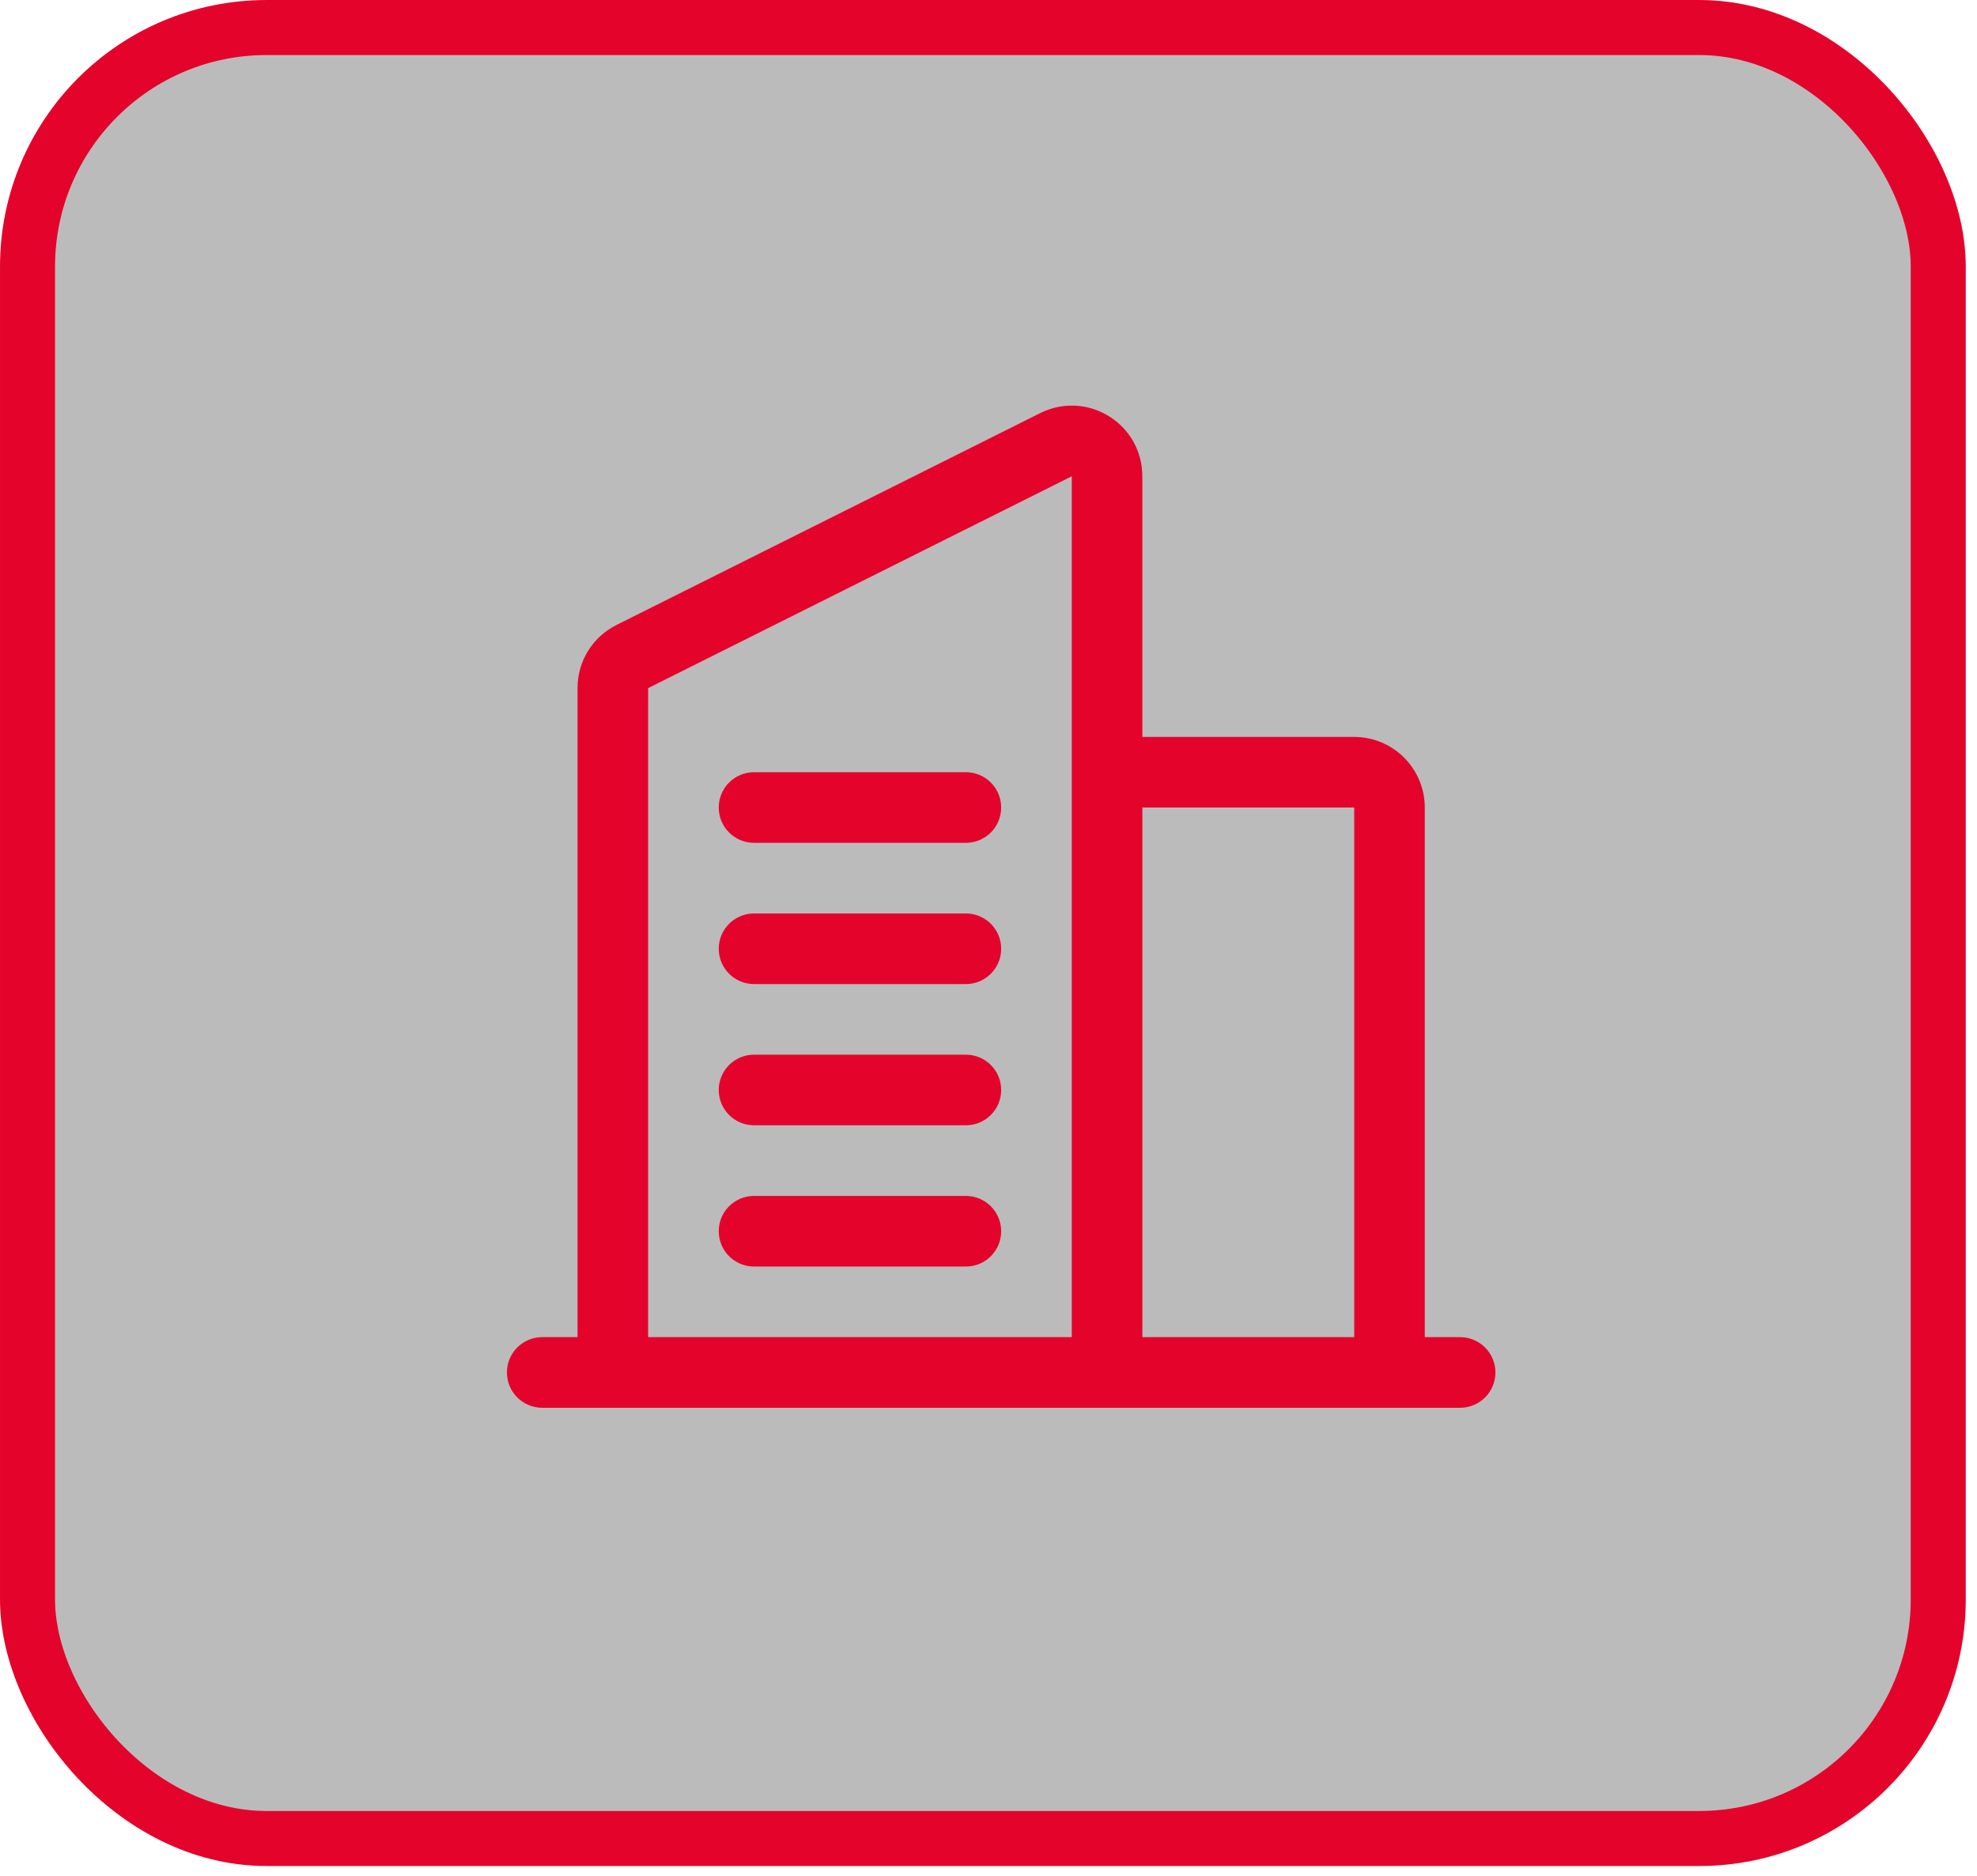
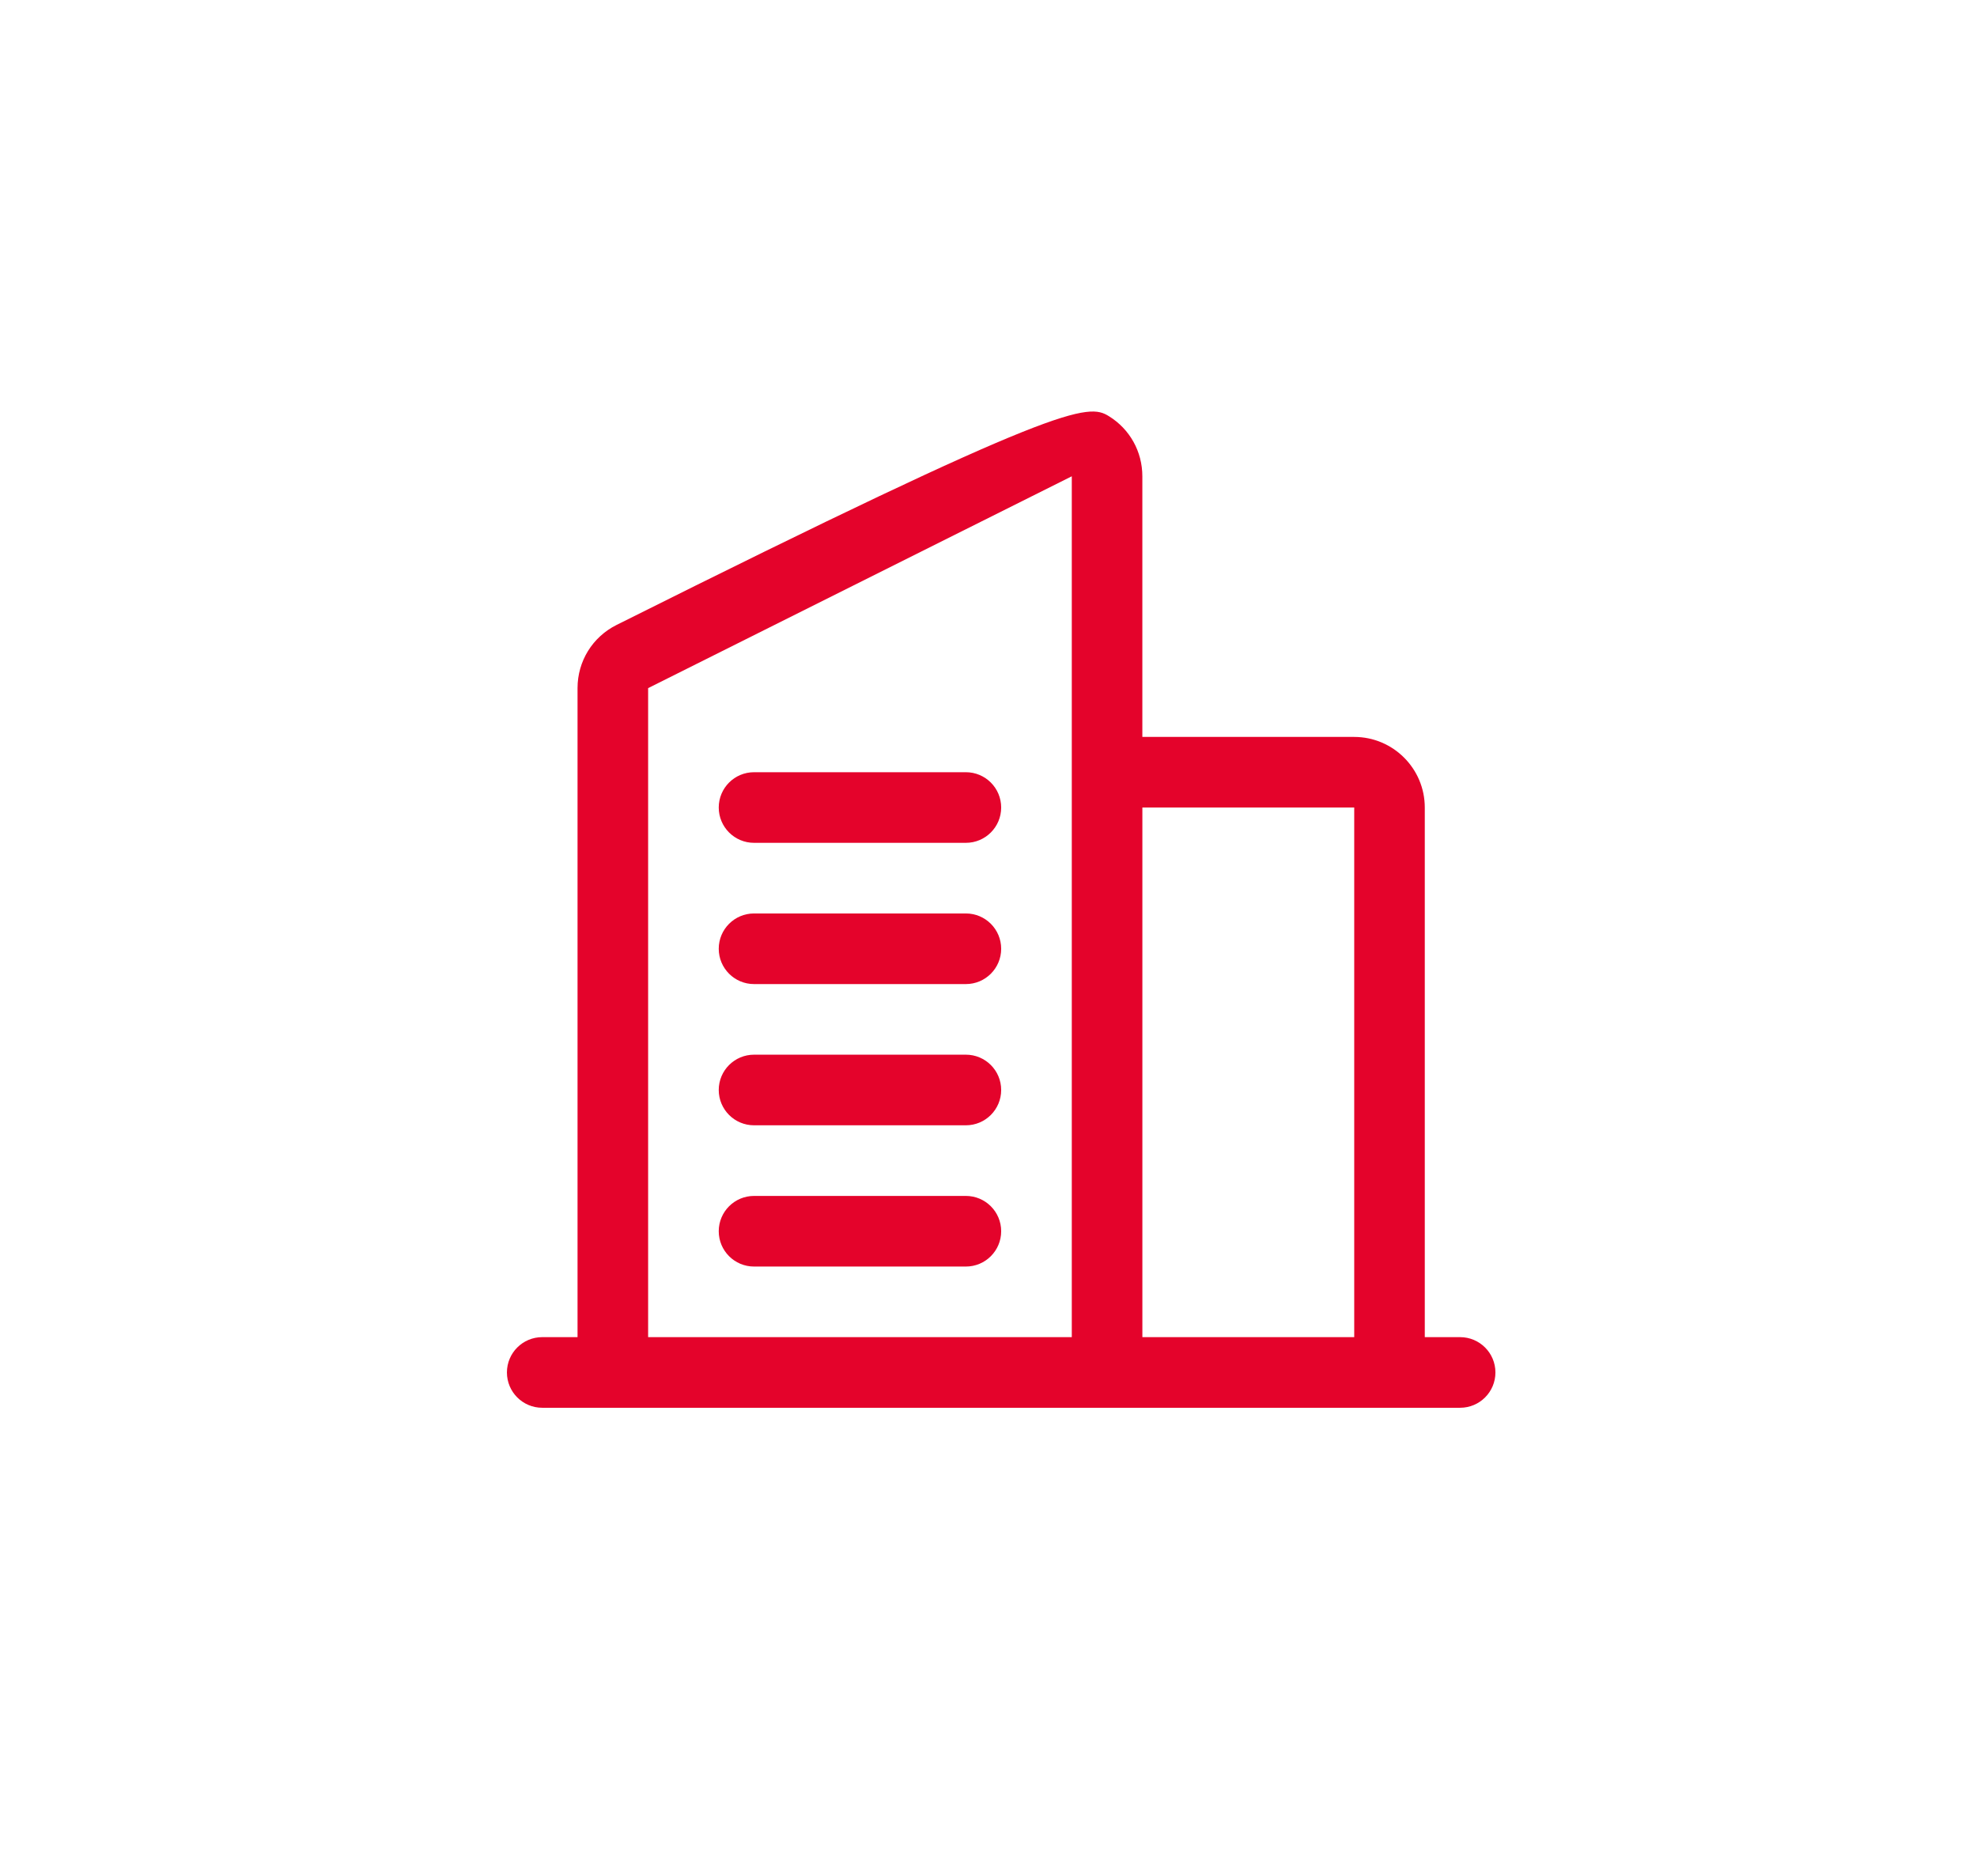
<svg xmlns="http://www.w3.org/2000/svg" width="78" height="74" viewBox="0 0 78 74" fill="none">
-   <rect x="1.086" y="1.086" width="75.385" height="71.441" rx="9.43" fill="#1C1C1C" fill-opacity="0.3" stroke="#E4032B" stroke-width="2.171" />
-   <path d="M28.357 31.856C28.357 31.087 28.98 30.463 29.75 30.463H38.107C38.877 30.463 39.5 31.087 39.5 31.856C39.5 32.625 38.877 33.249 38.107 33.249H29.75C28.98 33.249 28.357 32.625 28.357 31.856ZM38.107 36.035H29.75C28.98 36.035 28.357 36.659 28.357 37.428C28.357 38.197 28.98 38.821 29.75 38.821H38.107C38.877 38.821 39.5 38.197 39.5 37.428C39.5 36.659 38.877 36.035 38.107 36.035ZM38.107 41.606H29.75C28.98 41.606 28.357 42.23 28.357 42.999C28.357 43.768 28.98 44.392 29.75 44.392H38.107C38.877 44.392 39.5 43.768 39.5 42.999C39.5 42.23 38.877 41.606 38.107 41.606ZM38.107 47.178H29.75C28.98 47.178 28.357 47.802 28.357 48.571C28.357 49.34 28.98 49.964 29.75 49.964H38.107C38.877 49.964 39.5 49.34 39.5 48.571C39.5 47.802 38.877 47.178 38.107 47.178ZM59 54.142C59 54.911 58.377 55.535 57.607 55.535H21.393C20.623 55.535 20 54.911 20 54.142C20 53.373 20.623 52.749 21.393 52.749H22.786V27.146C22.786 26.083 23.376 25.129 24.325 24.654L41.039 16.297C41.911 15.862 42.922 15.907 43.75 16.418C44.577 16.929 45.07 17.815 45.07 18.789V29.071H53.427C54.964 29.071 56.213 30.32 56.213 31.856V52.749H57.606C58.376 52.749 59 53.373 59 54.142ZM45.071 31.856V52.749H53.429V31.856H45.071ZM25.571 52.749H42.286V18.789L25.571 27.146V52.749Z" fill="#E4032B" />
+   <path d="M28.357 31.856C28.357 31.087 28.98 30.463 29.75 30.463H38.107C38.877 30.463 39.5 31.087 39.5 31.856C39.5 32.625 38.877 33.249 38.107 33.249H29.75C28.98 33.249 28.357 32.625 28.357 31.856ZM38.107 36.035H29.75C28.98 36.035 28.357 36.659 28.357 37.428C28.357 38.197 28.98 38.821 29.75 38.821H38.107C38.877 38.821 39.5 38.197 39.5 37.428C39.5 36.659 38.877 36.035 38.107 36.035ZM38.107 41.606H29.75C28.98 41.606 28.357 42.23 28.357 42.999C28.357 43.768 28.98 44.392 29.75 44.392H38.107C38.877 44.392 39.5 43.768 39.5 42.999C39.5 42.23 38.877 41.606 38.107 41.606ZM38.107 47.178H29.75C28.98 47.178 28.357 47.802 28.357 48.571C28.357 49.34 28.98 49.964 29.75 49.964H38.107C38.877 49.964 39.5 49.34 39.5 48.571C39.5 47.802 38.877 47.178 38.107 47.178ZM59 54.142C59 54.911 58.377 55.535 57.607 55.535H21.393C20.623 55.535 20 54.911 20 54.142C20 53.373 20.623 52.749 21.393 52.749H22.786V27.146C22.786 26.083 23.376 25.129 24.325 24.654C41.911 15.862 42.922 15.907 43.75 16.418C44.577 16.929 45.07 17.815 45.07 18.789V29.071H53.427C54.964 29.071 56.213 30.32 56.213 31.856V52.749H57.606C58.376 52.749 59 53.373 59 54.142ZM45.071 31.856V52.749H53.429V31.856H45.071ZM25.571 52.749H42.286V18.789L25.571 27.146V52.749Z" fill="#E4032B" />
</svg>